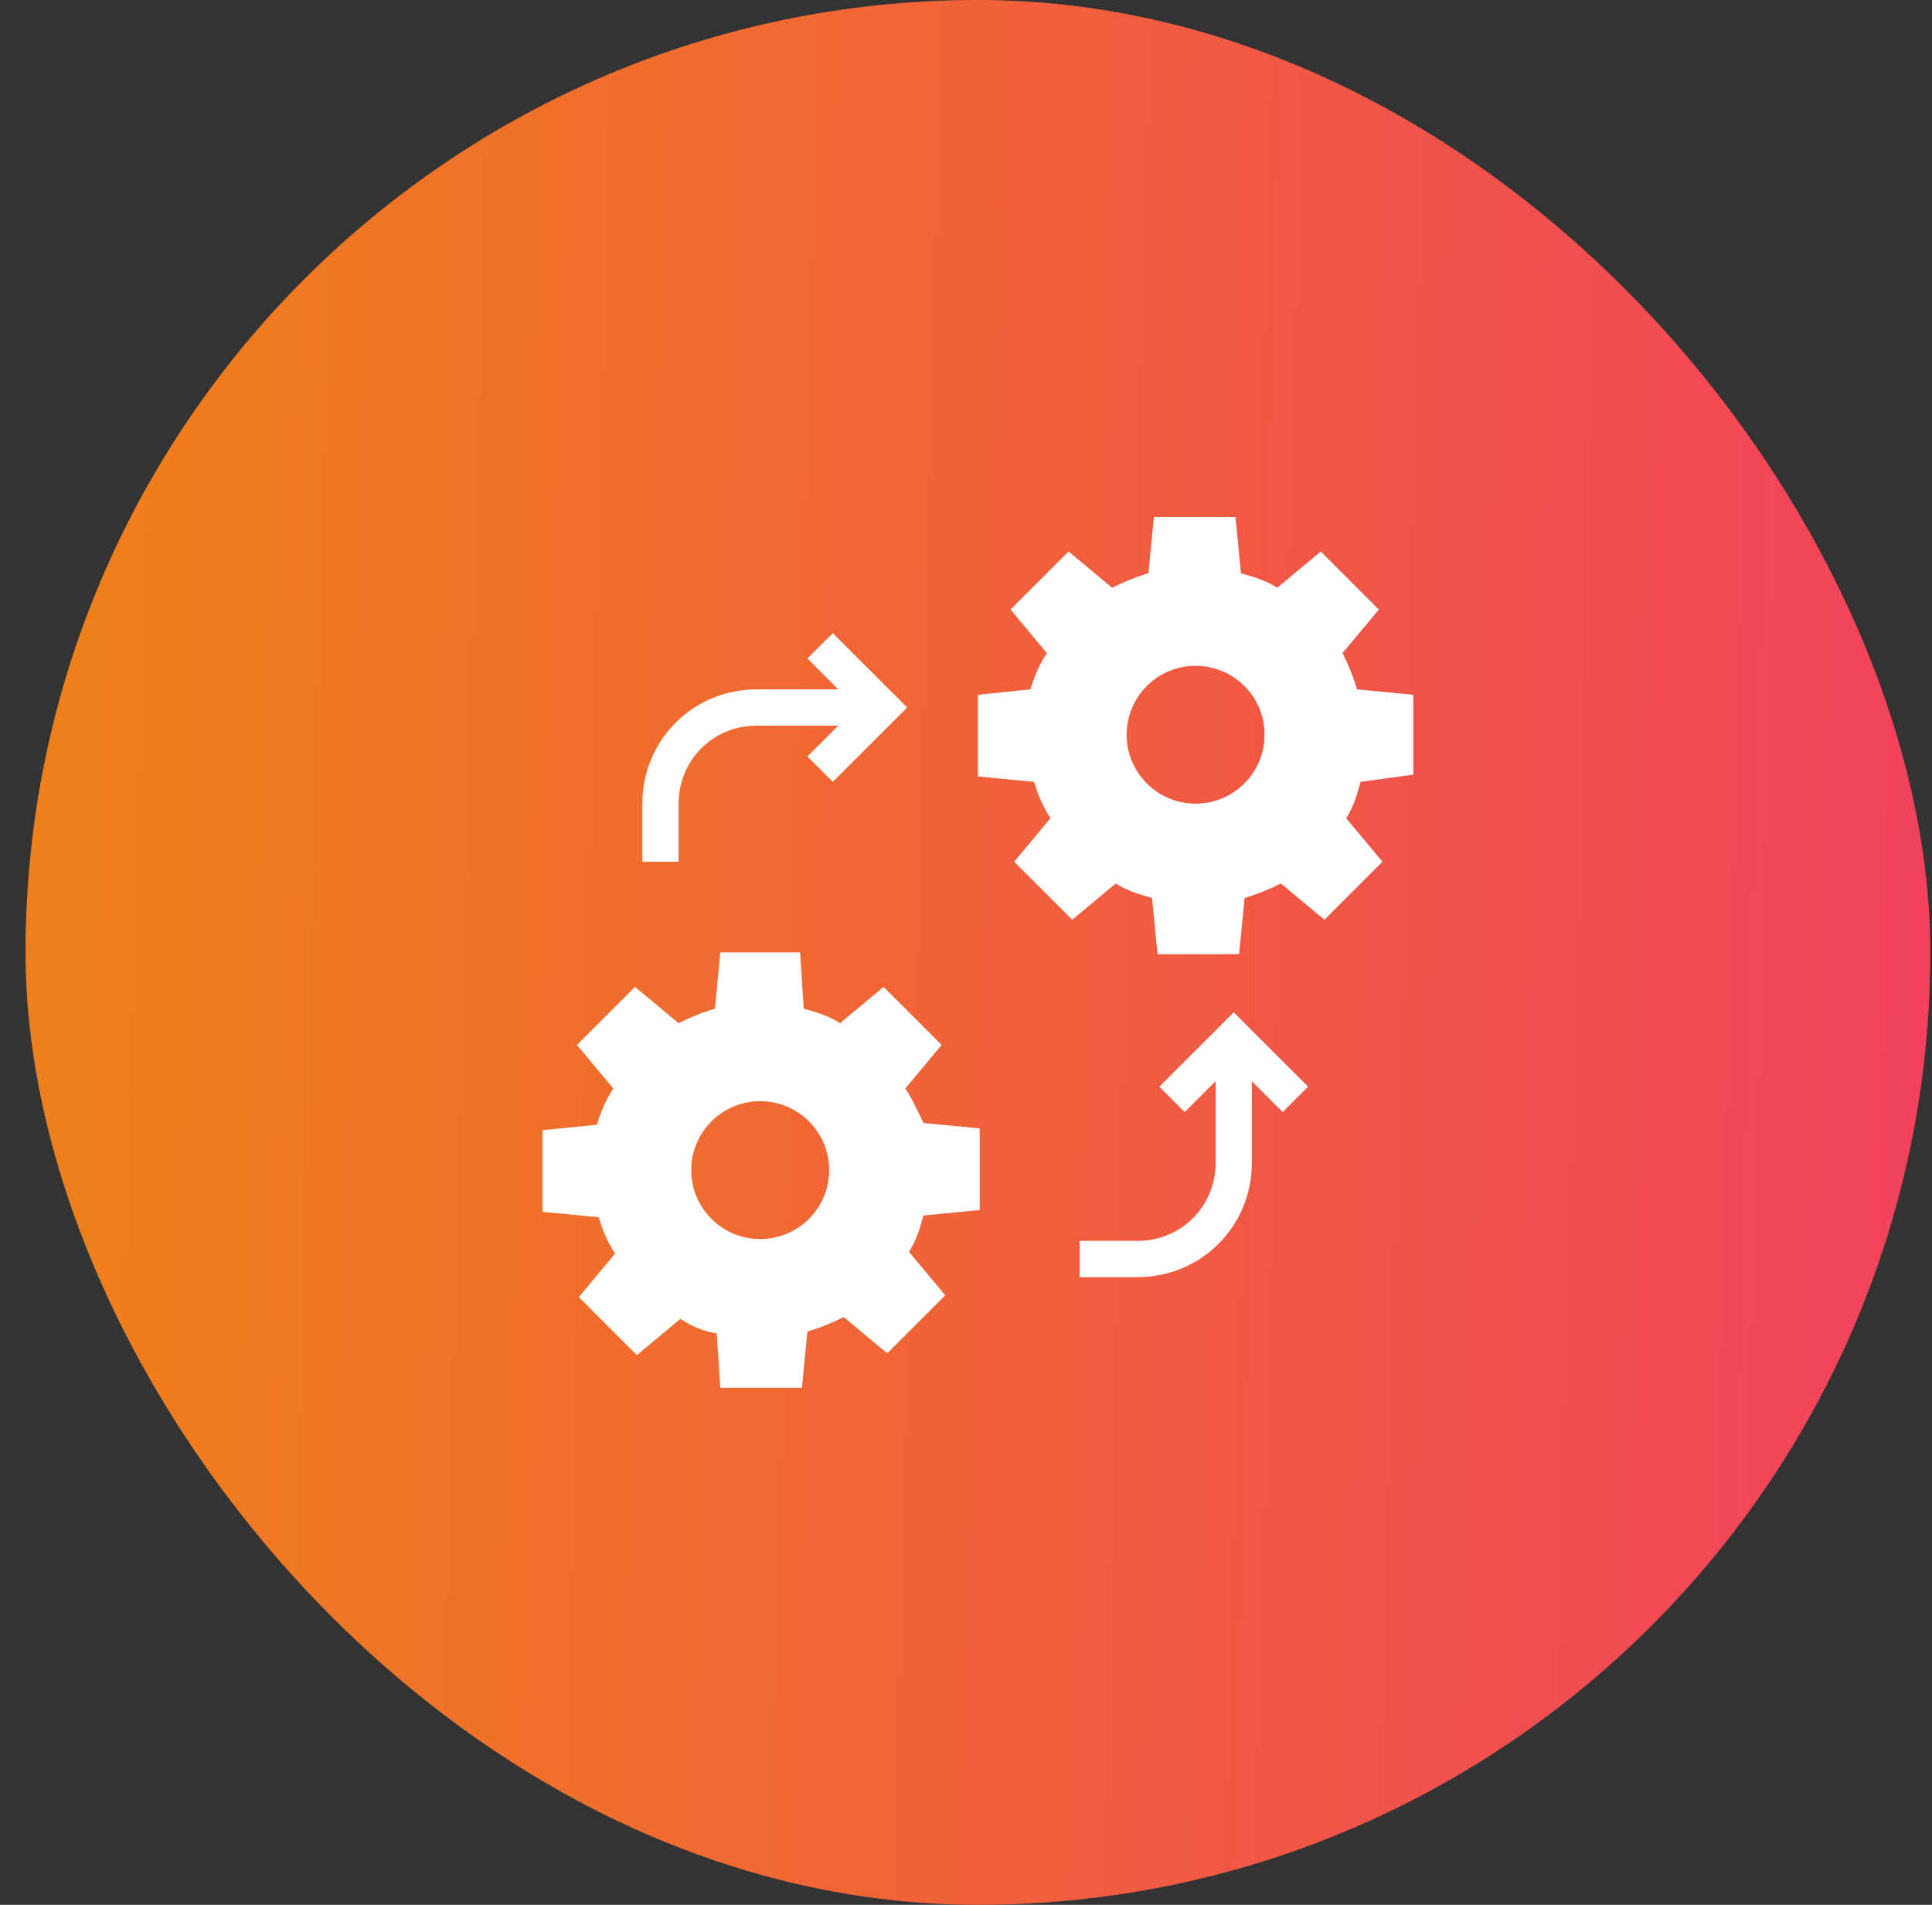
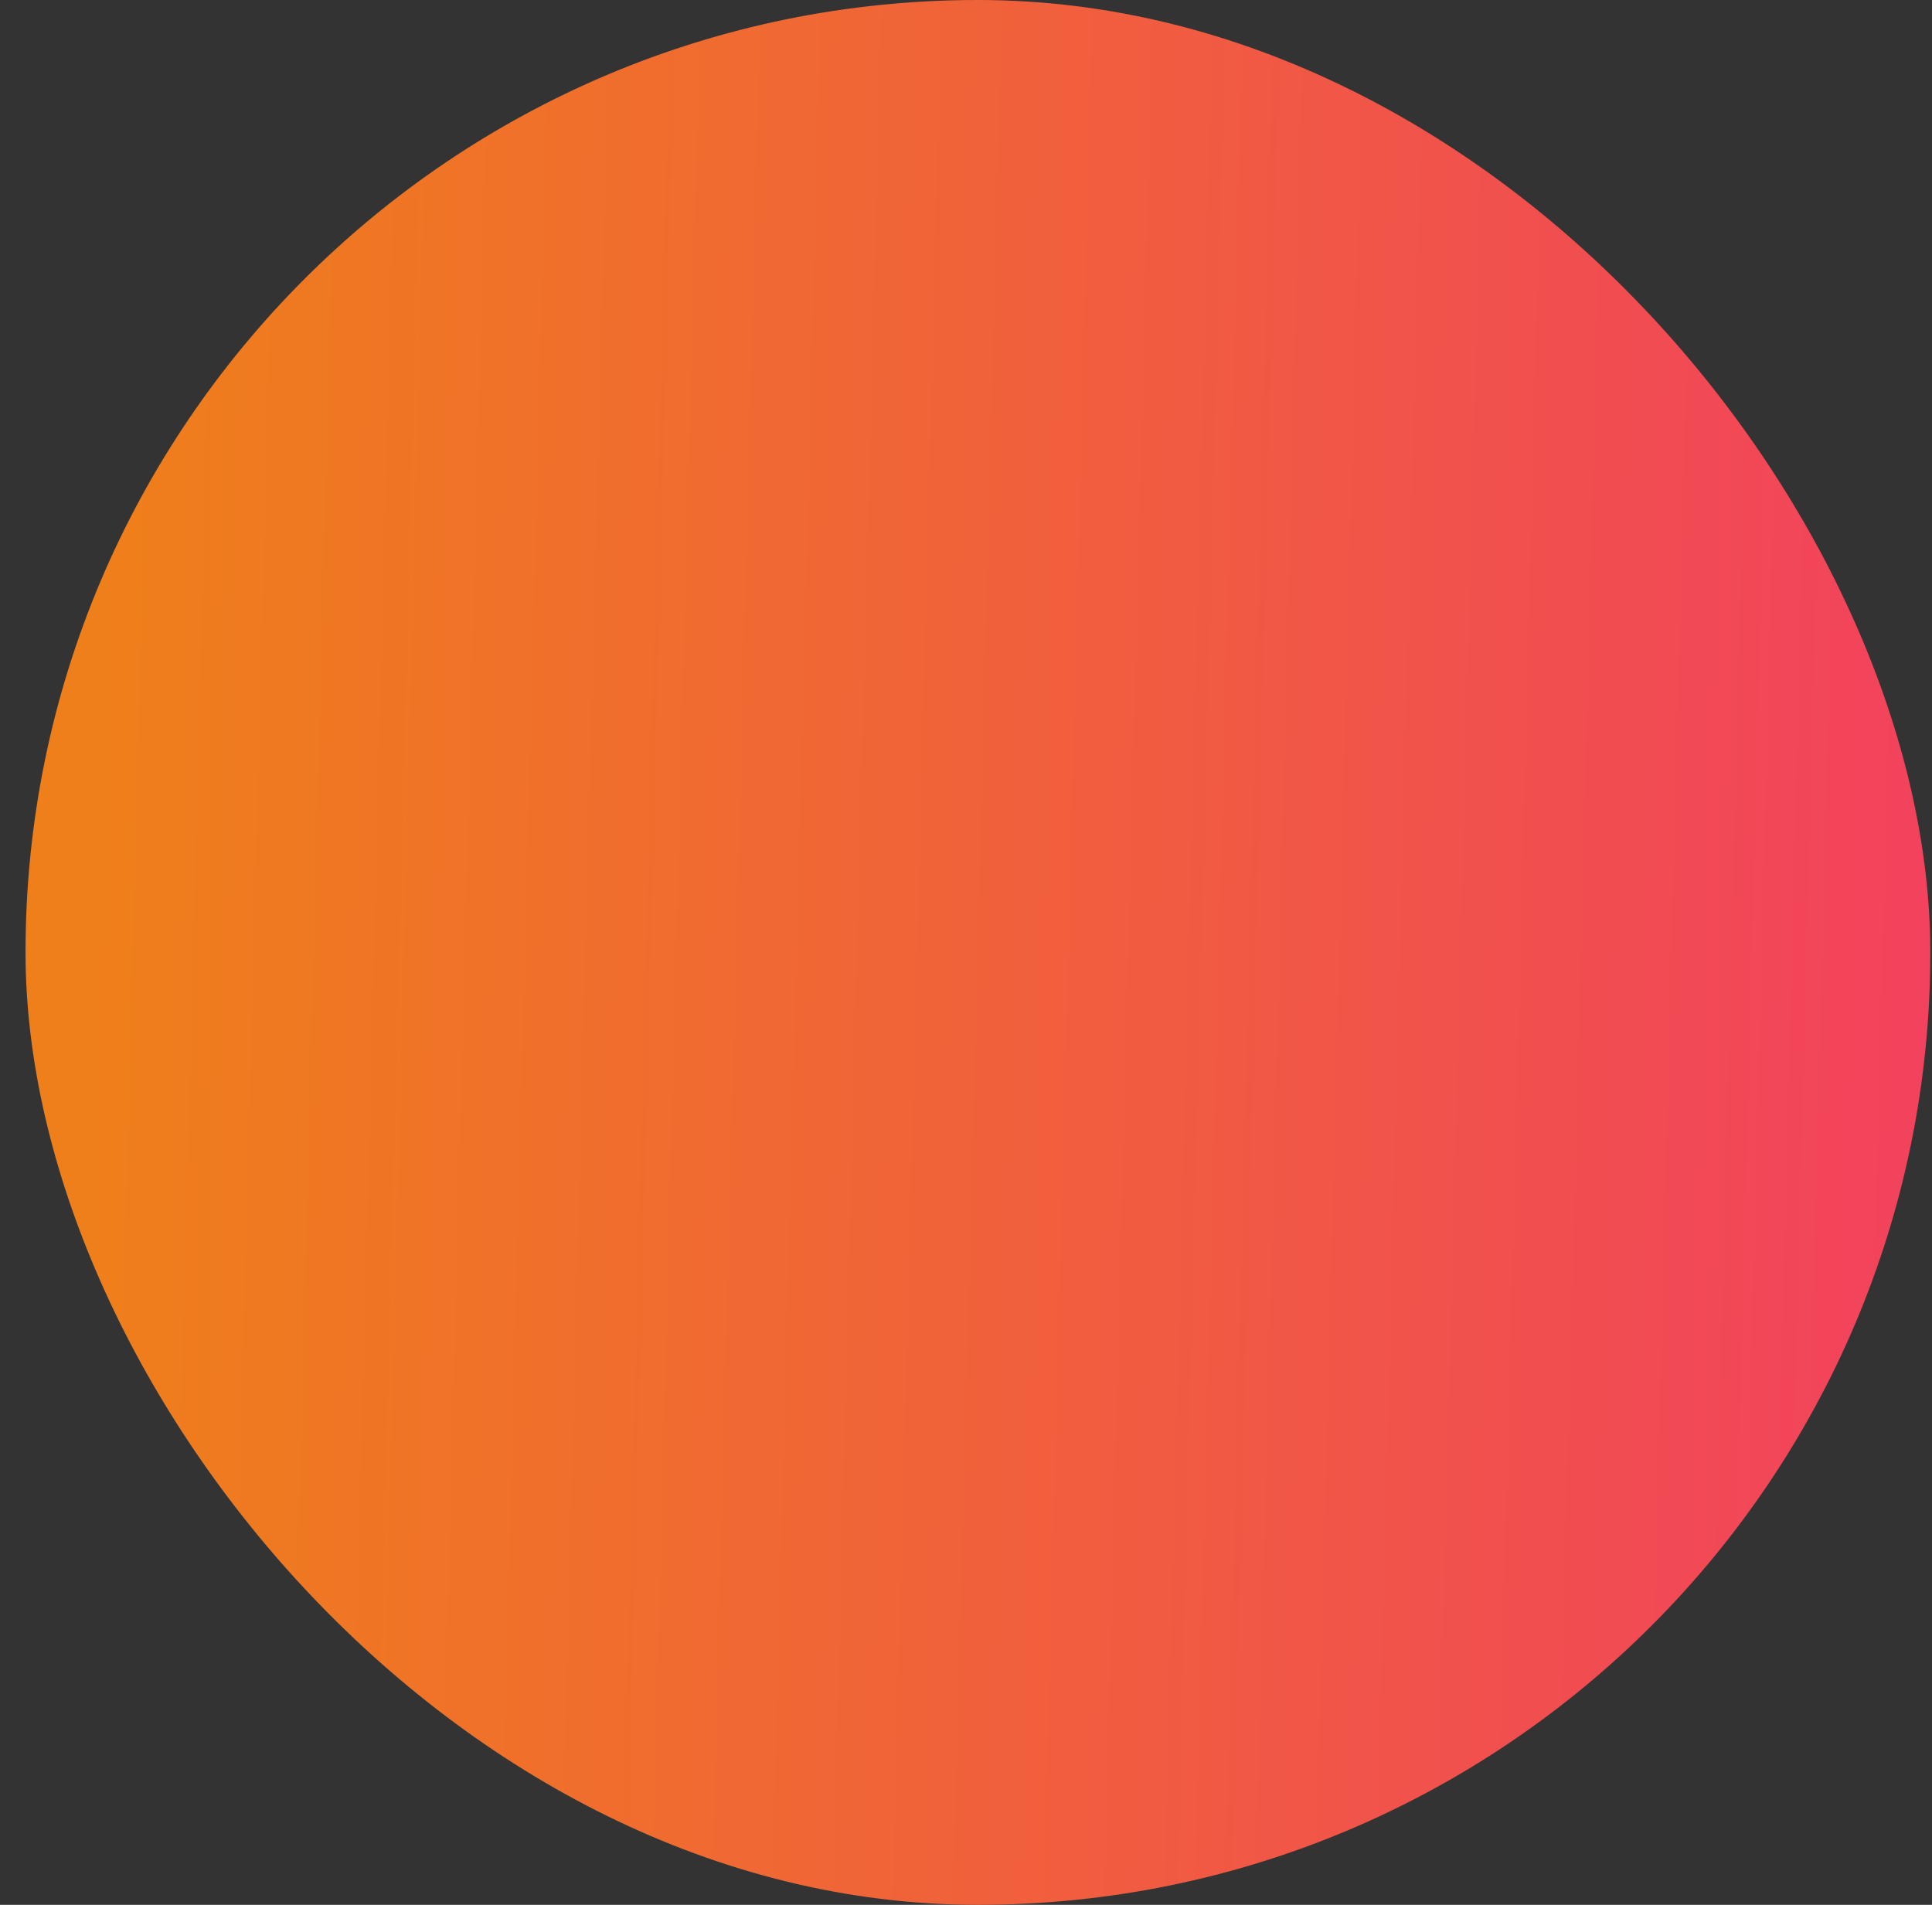
<svg xmlns="http://www.w3.org/2000/svg" width="71" height="70" viewBox="0 0 71 70" fill="none">
  <rect x="0" y="0" width="71" height="70" fill="#333333" stroke="none" />
  <rect x="0.938" width="70" height="70" rx="35" fill="url(#paint0_linear_1693_2076)" />
  <g clip-path="url(#clip0_1693_2076)">
    <path d="M51.938 28.467V25.533L49.871 25.333C49.737 24.867 49.538 24.4 49.337 24L50.671 22.4L48.538 20.267L46.938 21.6C46.538 21.333 46.071 21.2 45.604 21.067L45.404 19H42.404L42.204 21.067C41.737 21.2 41.271 21.4 40.871 21.6L39.271 20.267L37.138 22.4L38.471 24C38.204 24.4 38.004 24.867 37.871 25.333L35.938 25.533V28.533L38.004 28.733C38.138 29.2 38.337 29.667 38.604 30.067L37.271 31.667L39.404 33.8L41.004 32.467C41.404 32.733 41.871 32.867 42.337 33L42.538 35.067H45.538L45.737 33C46.204 32.867 46.671 32.667 47.071 32.467L48.671 33.8L50.804 31.667L49.471 30.067C49.737 29.667 49.871 29.2 50.004 28.733L51.938 28.467ZM43.938 29.533C42.538 29.533 41.404 28.4 41.404 27C41.404 25.6 42.538 24.467 43.938 24.467C45.337 24.467 46.471 25.6 46.471 27C46.471 28.4 45.337 29.533 43.938 29.533Z" fill="white" />
-     <path d="M33.271 40L34.604 38.4L32.471 36.267L30.871 37.6C30.471 37.333 30.004 37.2 29.538 37.067L29.404 35H26.471L26.271 37.067C25.804 37.2 25.337 37.4 24.938 37.6L23.337 36.267L21.204 38.4L22.538 40C22.271 40.4 22.071 40.867 21.938 41.333L19.938 41.533V44.533L22.004 44.733C22.137 45.2 22.337 45.667 22.604 46.067L21.271 47.667L23.404 49.8L25.004 48.467C25.404 48.733 25.871 48.933 26.337 49L26.471 51H29.471L29.671 48.933C30.137 48.8 30.604 48.6 31.004 48.4L32.604 49.733L34.737 47.6L33.404 46C33.671 45.6 33.804 45.133 33.938 44.667L36.004 44.467V41.467L33.938 41.267C33.737 40.867 33.538 40.4 33.271 40ZM27.938 45.533C26.538 45.533 25.404 44.4 25.404 43C25.404 41.6 26.538 40.467 27.938 40.467C29.337 40.467 30.471 41.6 30.471 43C30.471 44.4 29.337 45.533 27.938 45.533Z" fill="white" />
    <path d="M42.605 39.933L43.538 40.867L44.672 39.733V42.733C44.672 44.333 43.405 45.6 41.805 45.6H39.672V46.933H41.805C44.139 46.933 46.005 45.067 46.005 42.733V39.733L47.139 40.867L48.072 39.933L45.339 37.2L42.605 39.933Z" fill="white" />
-     <path d="M24.939 29.533C24.939 27.933 26.206 26.667 27.805 26.667H30.805L29.672 27.8L30.605 28.733L33.339 26L30.605 23.267L29.672 24.2L30.805 25.333H27.805C25.472 25.333 23.605 27.2 23.605 29.533V31.667H24.939V29.533Z" fill="white" />
  </g>
  <defs>
    <linearGradient id="paint0_linear_1693_2076" x1="3.547" y1="21.85" x2="72.239" y2="23.616" gradientUnits="userSpaceOnUse">
      <stop stop-color="#EF7F1A" />
      <stop offset="1" stop-color="#F2415E" />
    </linearGradient>
    <clipPath id="clip0_1693_2076">
-       <rect width="32" height="32" fill="white" transform="translate(19.938 19)" />
-     </clipPath>
+       </clipPath>
  </defs>
</svg>